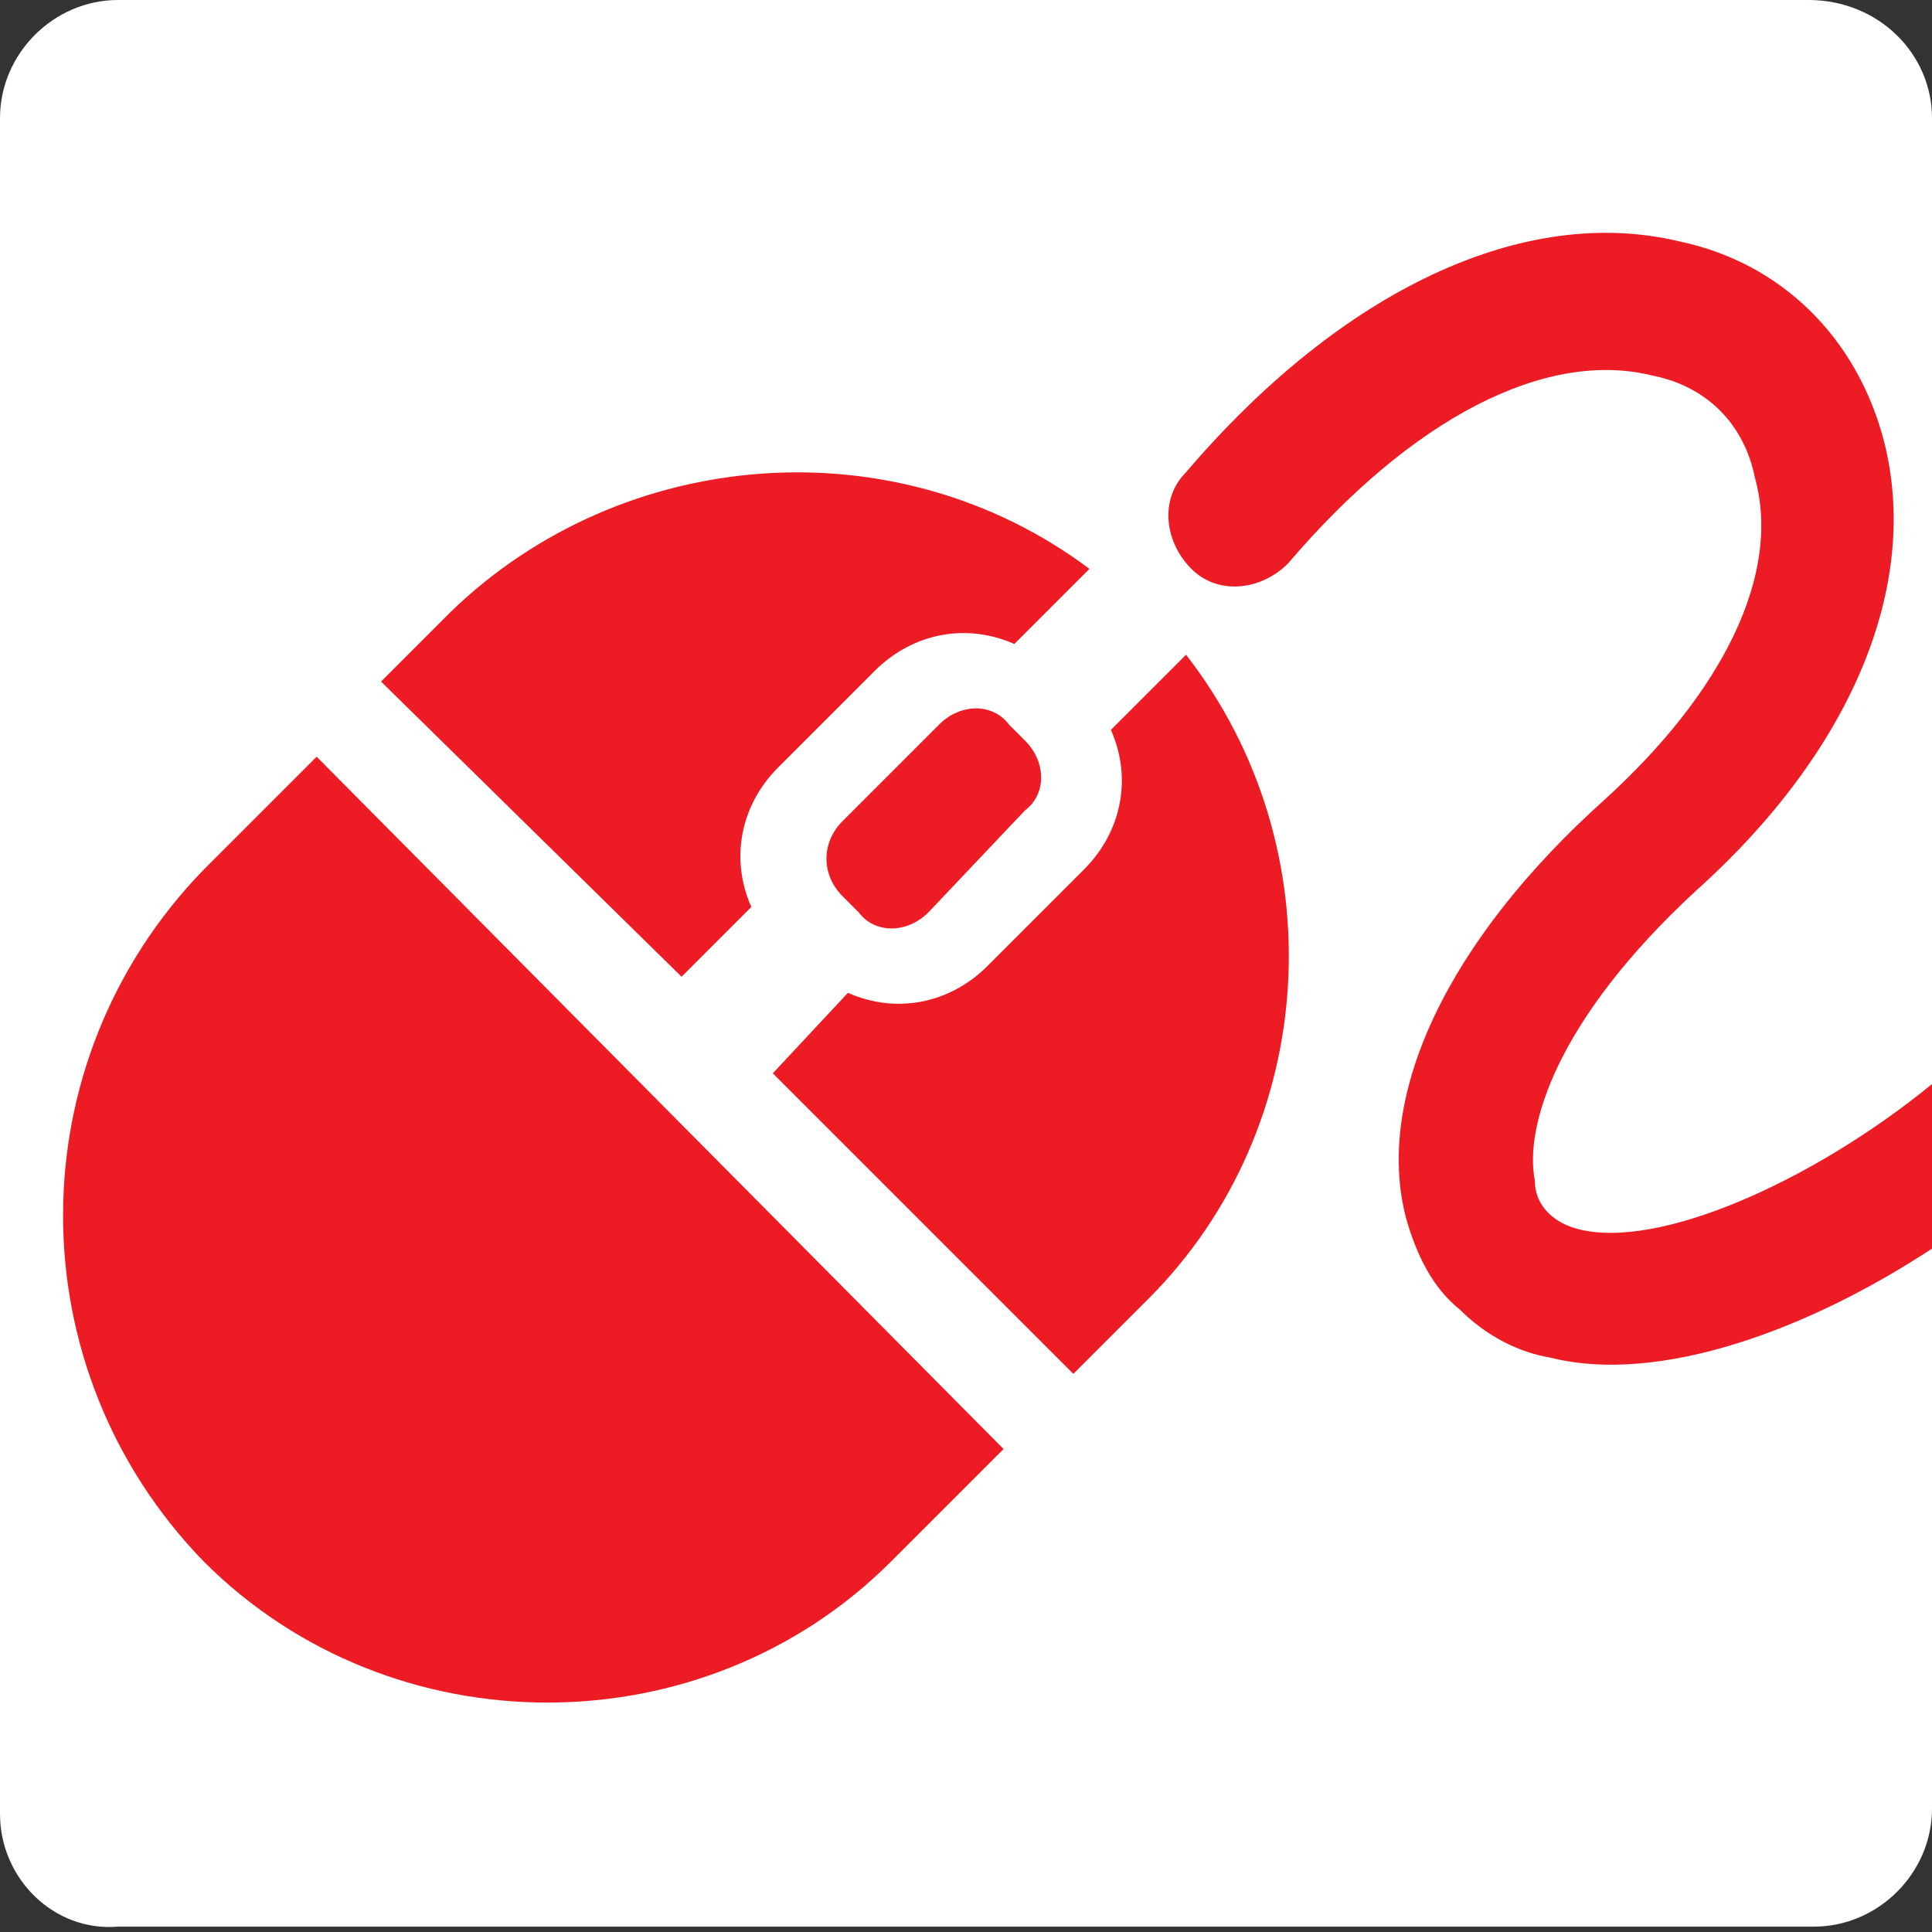
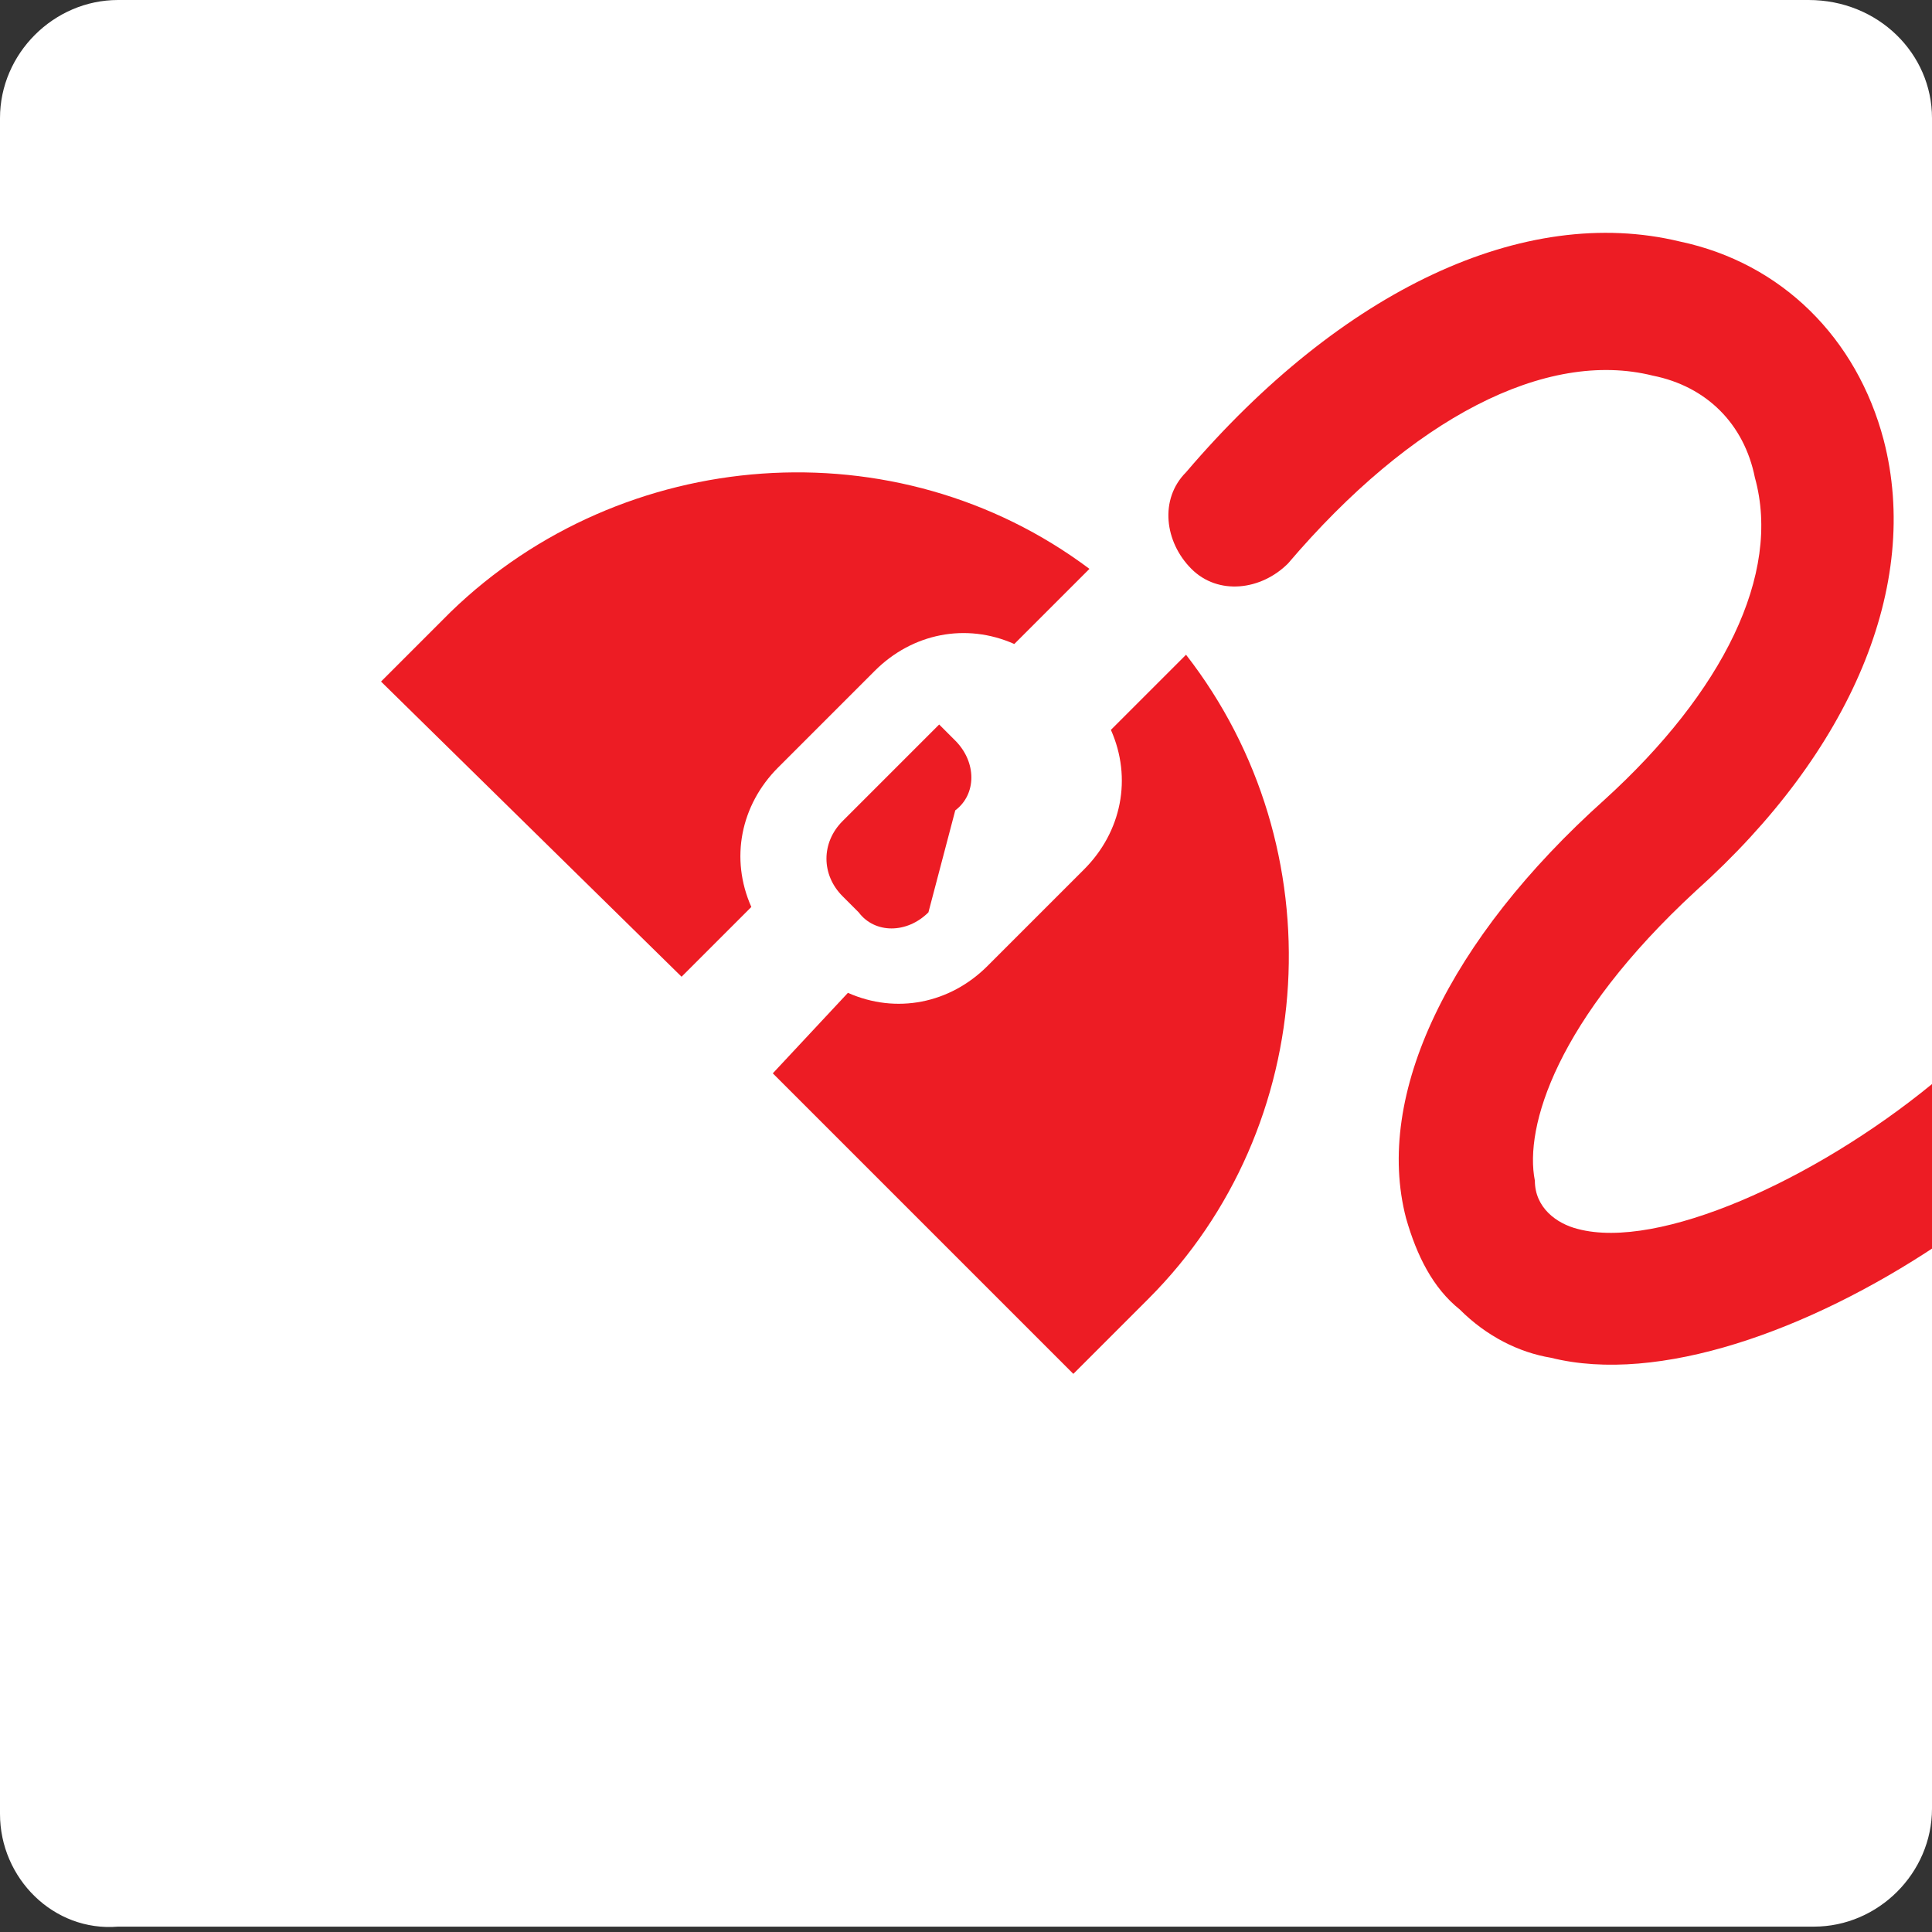
<svg xmlns="http://www.w3.org/2000/svg" version="1.1" id="mouse-icon_Image" x="0px" y="0px" viewBox="0 0 36 36" style="enable-background:new 0 0 36 36;" xml:space="preserve">
  <rect x="0" y="0" width="36" height="36" fill="#333333" stroke="none" />
  <style type="text/css">
	.st0{fill:#FFFFFF;}
	.st1{fill:#ED1C24;}
</style>
  <title>mouse-icon</title>
  <path class="st0" d="M2.2,0h31.5C35,0,36,1,36,2.2v31.5c0,1.2-1,2.2-2.2,2.2H2.2C1,36,0,35,0,33.8V2.2C0,1,1,0,2.2,0z" />
  <path class="st1" d="M20.7,13.6c0.4,0.9,0.2,1.9-0.5,2.6l-1.8,1.8c-0.7,0.7-1.7,0.9-2.6,0.5L14.4,20l5.6,5.6l1.4-1.4  c3.2-3.2,3.5-8.4,0.7-12L20.7,13.6z" />
-   <path class="st1" d="M15.7,15.3l1.8-1.8c0.4-0.4,1-0.4,1.3,0l0.3,0.3c0.4,0.4,0.4,1,0,1.3L17.3,17c-0.4,0.4-1,0.4-1.3,0l-0.3-0.3  C15.3,16.3,15.3,15.7,15.7,15.3z" />
+   <path class="st1" d="M15.7,15.3l1.8-1.8l0.3,0.3c0.4,0.4,0.4,1,0,1.3L17.3,17c-0.4,0.4-1,0.4-1.3,0l-0.3-0.3  C15.3,16.3,15.3,15.7,15.7,15.3z" />
  <path class="st1" d="M12.7,18.2l1.3-1.3c-0.4-0.9-0.2-1.9,0.5-2.6l1.8-1.8c0.7-0.7,1.7-0.9,2.6-0.5l1.4-1.4  c-3.6-2.7-8.7-2.3-11.9,0.8l-1.3,1.3L12.7,18.2z" />
-   <path class="st1" d="M5.9,14.1l-2.1,2.1c-3.5,3.6-3.5,9.3,0,12.9l0,0c3.5,3.5,9.3,3.5,12.8,0l2.1-2.1L5.9,14.1z" />
  <path class="st1" d="M36,20.2c-2.2,1.8-5.1,3.1-6.6,2.7c-0.4-0.1-0.8-0.4-0.8-0.9c-0.2-1,0.4-3,3-5.4c2.9-2.6,4.2-5.7,3.5-8.4  c-0.5-1.9-1.9-3.3-3.8-3.7c-2.9-0.7-6.3,0.9-9.2,4.3c-0.5,0.5-0.4,1.3,0.1,1.8c0.5,0.5,1.3,0.4,1.8-0.1l0,0c2.3-2.7,4.8-4,6.8-3.5  c1,0.2,1.7,0.9,1.9,1.9c0.5,1.8-0.6,4-2.8,6c-2.9,2.6-4.3,5.5-3.7,7.8c0.2,0.7,0.5,1.3,1,1.7c0.5,0.5,1.1,0.8,1.7,0.9  c2,0.5,4.8-0.5,7.2-2.1L36,20.2z" />
</svg>